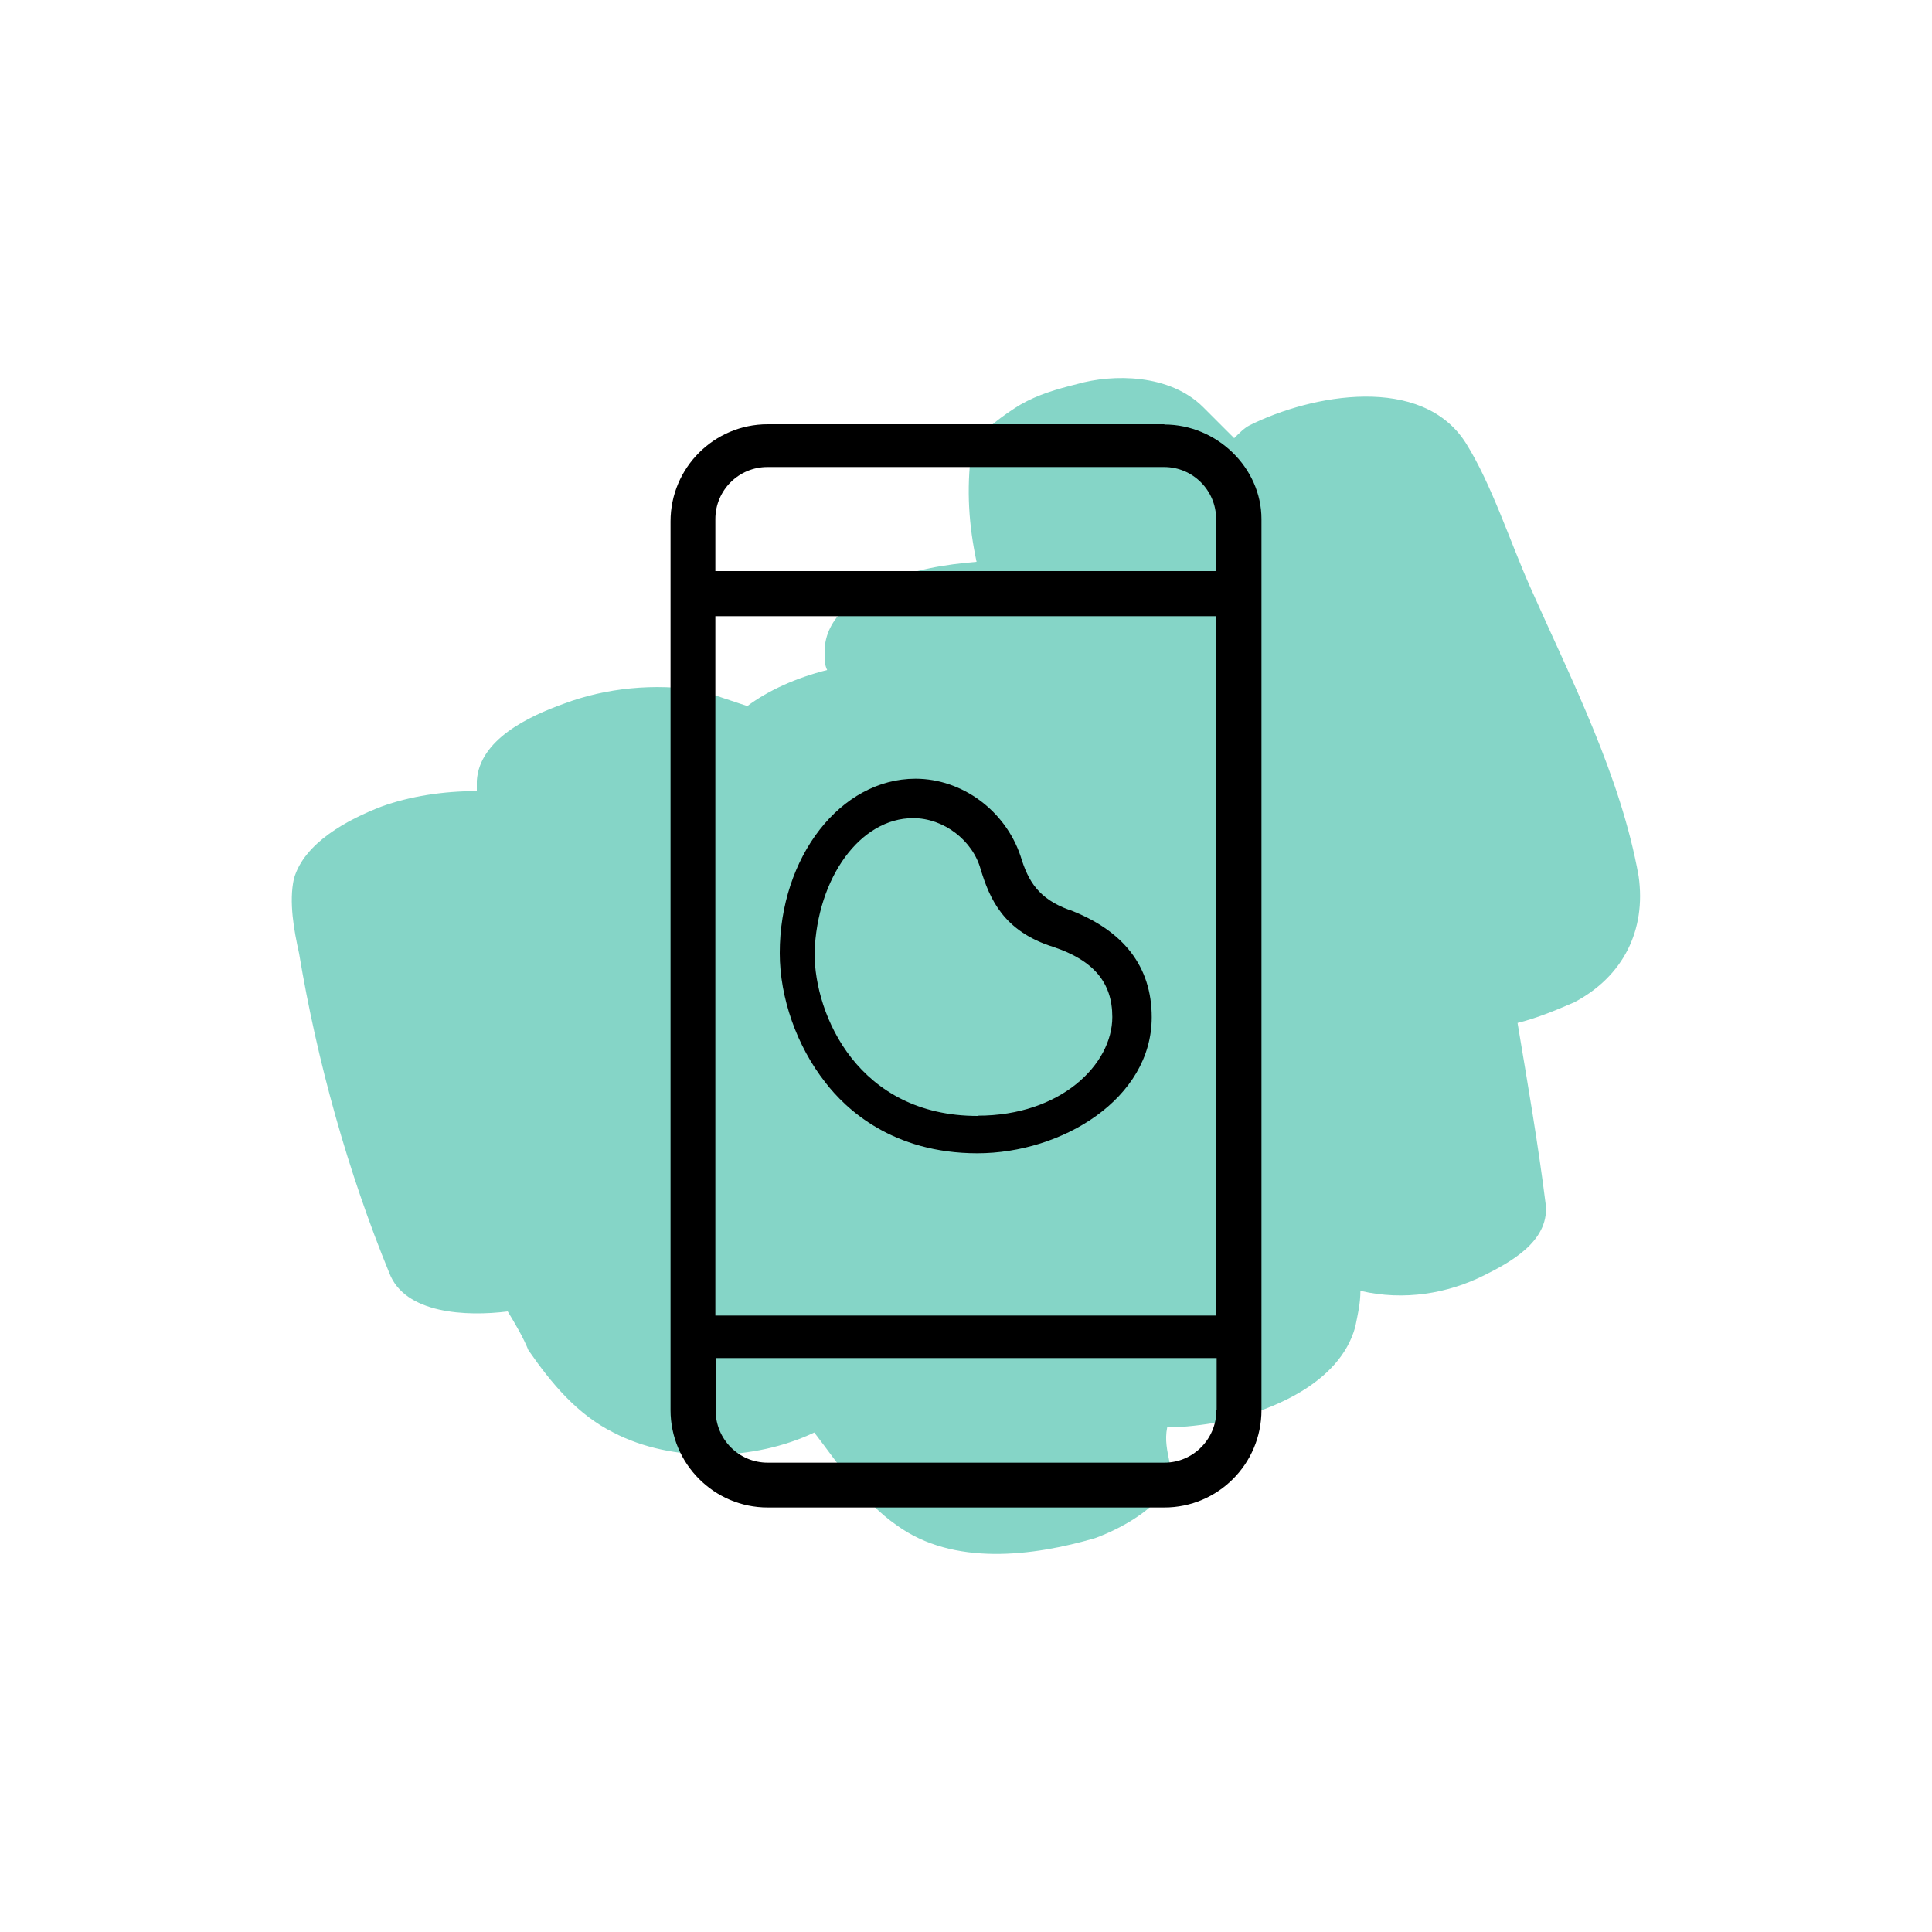
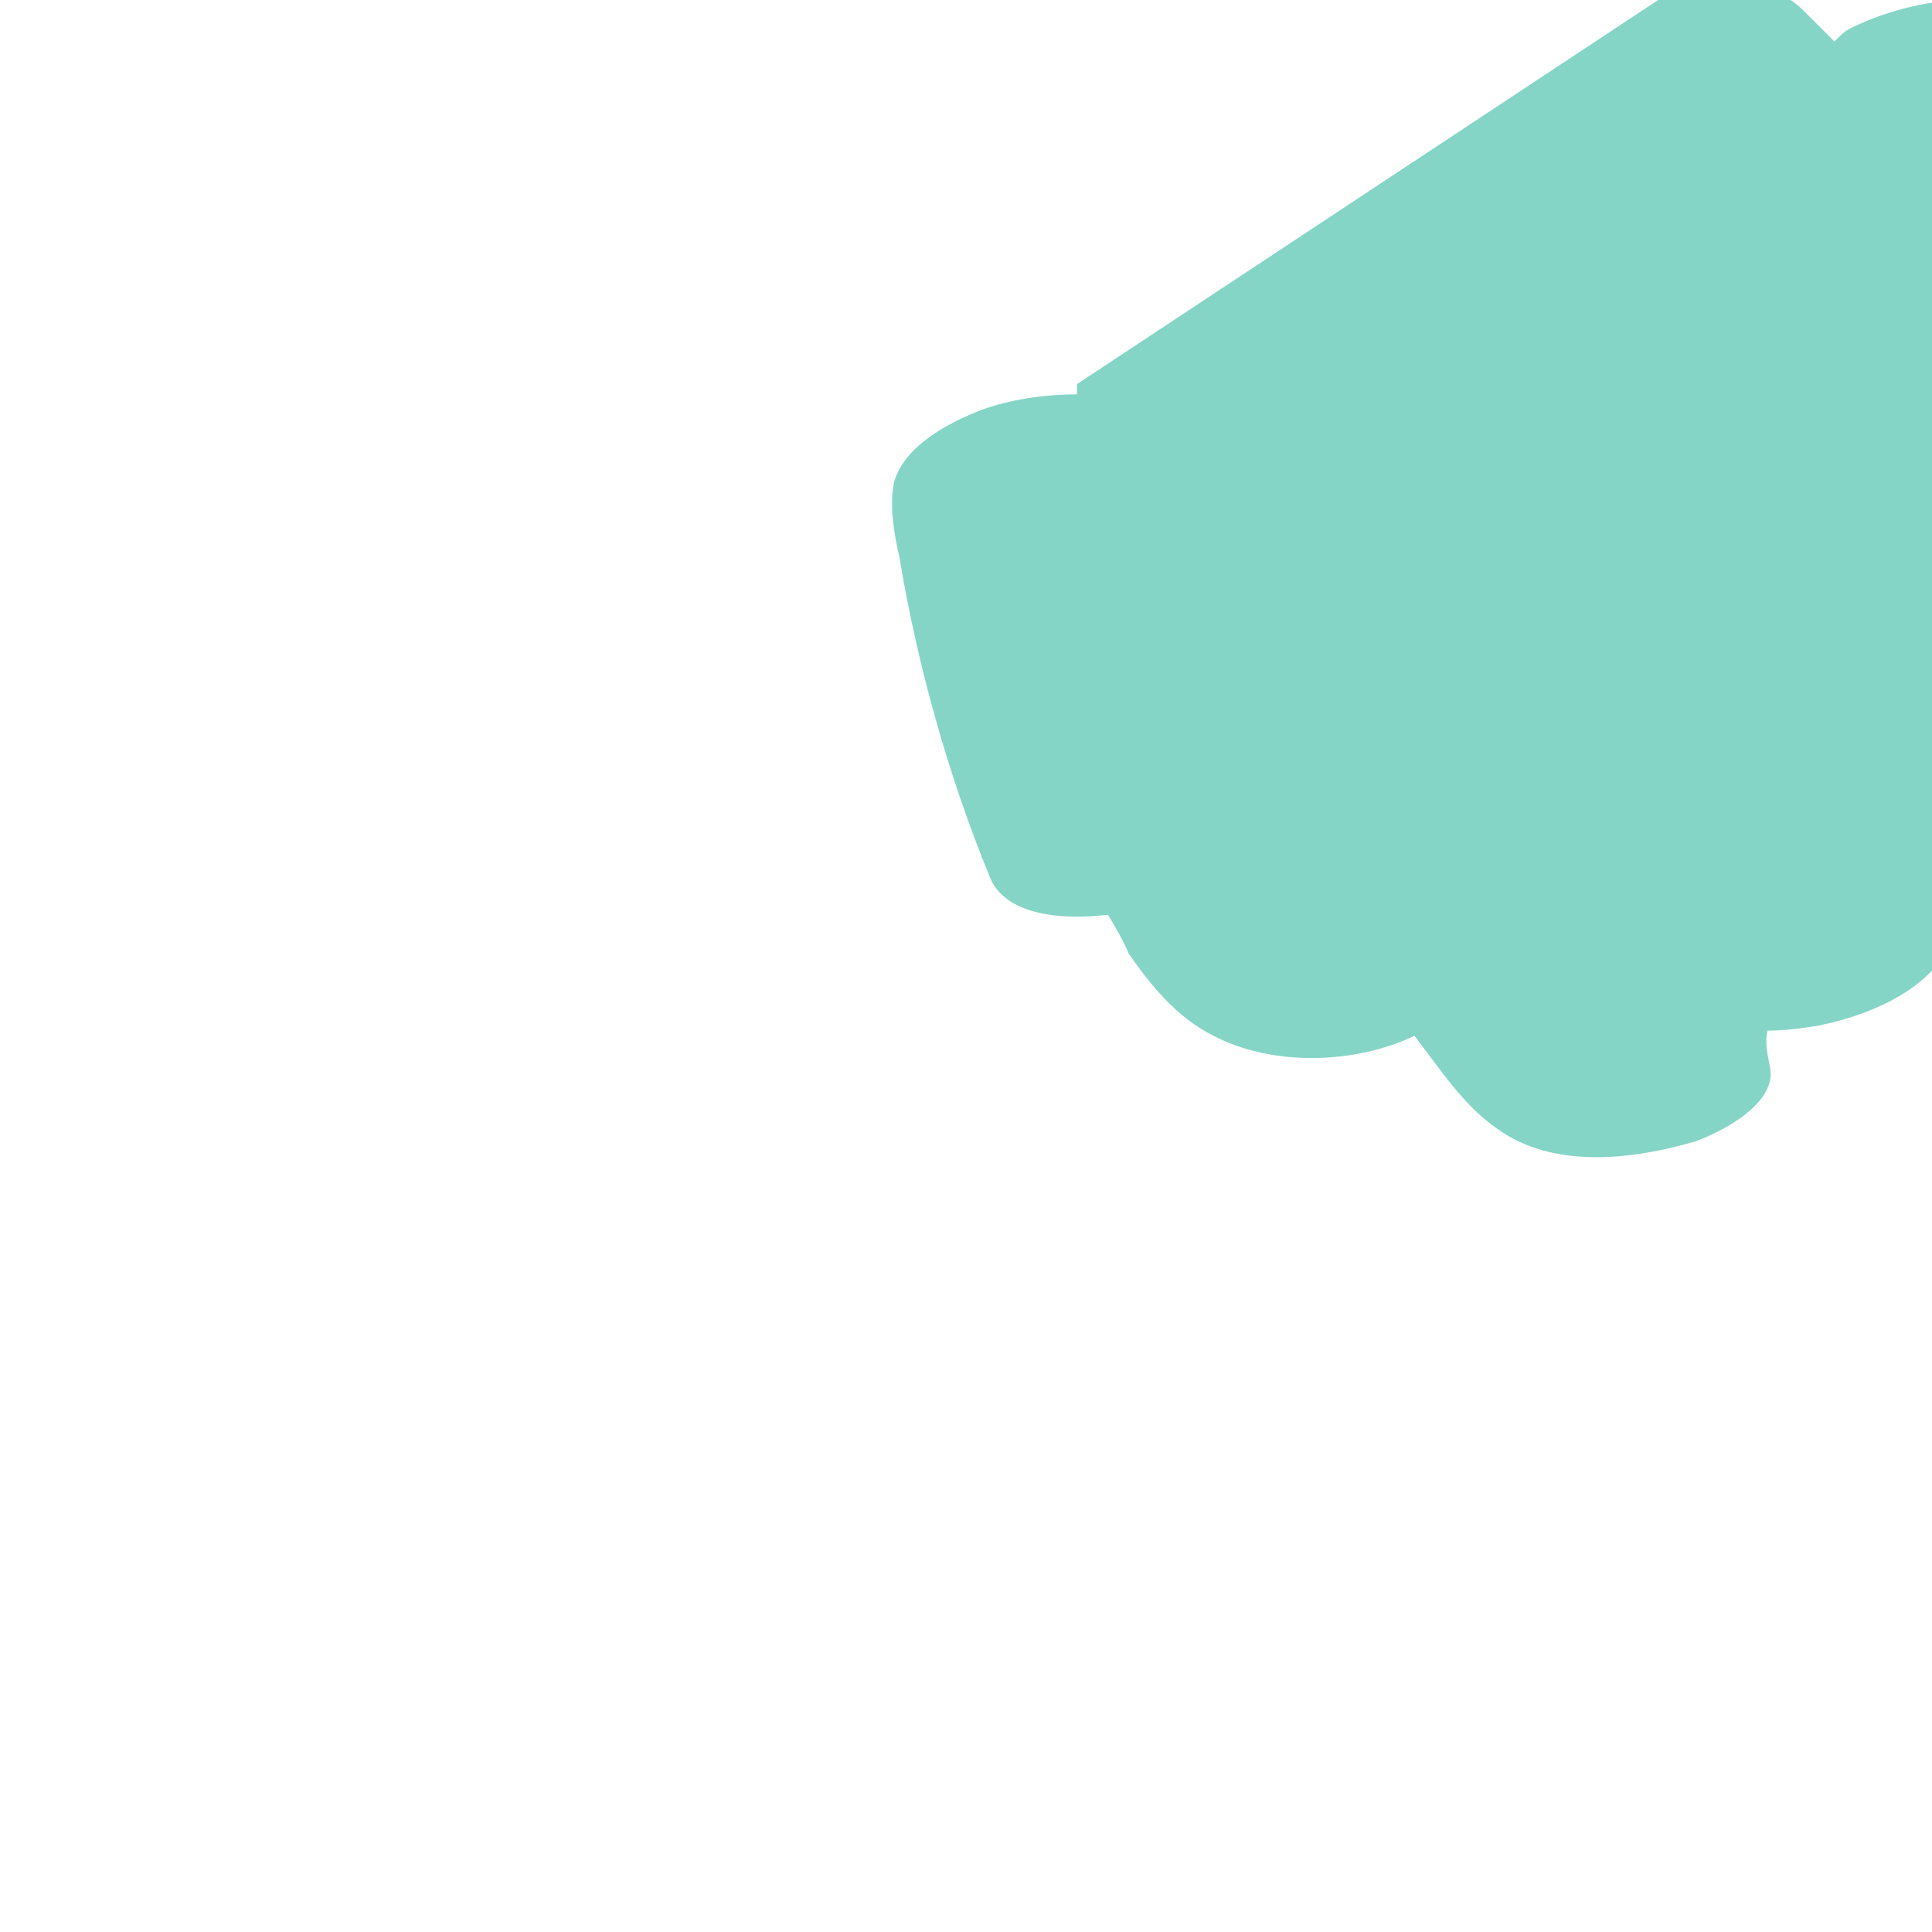
<svg xmlns="http://www.w3.org/2000/svg" id="a" data-name="Layer 1" width="75" height="75" viewBox="0 0 75 75">
  <defs>
    <style>
      .b {
        fill: #85d5c7;
        fill-rule: evenodd;
      }

      .b, .c {
        stroke-width: 0px;
      }

      .c {
        fill: #000;
      }
    </style>
  </defs>
-   <path class="b" d="M41.81,14.91c-.8.2-1.5.4-2.2.8-.5.3-1.7,1.1-1.9,1.8-.2,1.5-.1,2.9.2,4.3-1.2.1-2.5.3-3.5.8-1.1.5-2.4,1.3-2.4,2.7,0,.3,0,.5.1.7-1.2.3-2.3.8-3.1,1.4-.6-.2-1.2-.4-1.8-.6-1.8-.3-3.7-.1-5.3.5-1.4.5-3.3,1.4-3.4,3v.4c-1.3,0-2.6.2-3.7.6-1.3.5-3,1.4-3.4,2.8-.2.9,0,2,.2,2.9.7,4.2,1.9,8.5,3.5,12.4.6,1.6,3,1.7,4.6,1.5.3.5.6,1,.8,1.5.9,1.3,1.9,2.5,3.3,3.2,2.3,1.2,5.5,1.1,7.8,0,1,1.3,1.9,2.7,3.2,3.6,2.2,1.6,5.3,1.2,7.7.5,1.1-.4,3.2-1.5,2.9-2.9-.1-.5-.2-.9-.1-1.4.7,0,1.4-.1,2-.2,2-.4,4.7-1.5,5.3-3.7.1-.5.2-.9.2-1.4,1.7.4,3.4.1,4.8-.6,1-.5,2.5-1.3,2.4-2.7-.3-2.4-.7-4.7-1.1-7.1.8-.2,1.5-.5,2.2-.8,1.9-1,2.8-2.8,2.5-4.9-.7-3.9-2.6-7.6-4.2-11.2-.8-1.8-1.5-4-2.5-5.6-1.7-2.7-6-1.9-8.4-.7-.2.1-.4.3-.6.5-.4-.4-.8-.8-1.2-1.2-1.3-1.3-3.5-1.3-4.9-.9Z" />
-   <path class="c" d="M45.2,16.47h-15.4c-2.08,0-3.77,1.69-3.77,3.77v34.5c0,2.08,1.69,3.78,3.77,3.78h15.4c2.08,0,3.77-1.69,3.77-3.78V20.15c0-1.99-1.73-3.67-3.77-3.67ZM47.22,54.75c0,1.12-.91,2.03-2.02,2.03h-15.4c-1.12,0-2.02-.91-2.02-2.03v-2.03h19.45v2.03ZM47.22,51.07h-19.45v-27.15h19.45v27.15ZM47.22,22.17h-19.45v-2.02c0-1.12.91-2.02,2.02-2.02h15.4c1.12,0,2.02.91,2.02,2.02v2.02Z" />
-   <path class="c" d="M41.5,35.32c-1.17-.43-1.58-1.09-1.88-2.08-.59-1.77-2.27-3.01-4.08-3.01-2.91,0-5.27,3.04-5.27,6.77,0,1.73.66,3.61,1.77,5.02.79,1.03,2.61,2.75,5.9,2.75s6.77-2.12,6.77-5.28c0-1.96-1.08-3.37-3.22-4.18ZM37.95,43.32c-4.61,0-6.33-3.88-6.33-6.33.1-2.93,1.78-5.23,3.83-5.23,1.18,0,2.31.86,2.62,1.99.35,1.14.88,2.4,2.82,3.01,1.56.52,2.29,1.38,2.29,2.72,0,1.84-2,3.83-5.22,3.83Z" />
+   <path class="b" d="M41.81,14.91v.4c-1.3,0-2.6.2-3.7.6-1.3.5-3,1.4-3.4,2.8-.2.9,0,2,.2,2.9.7,4.2,1.9,8.5,3.5,12.4.6,1.6,3,1.7,4.6,1.5.3.5.6,1,.8,1.5.9,1.3,1.9,2.5,3.3,3.2,2.3,1.2,5.5,1.1,7.8,0,1,1.3,1.9,2.7,3.2,3.6,2.2,1.6,5.3,1.2,7.7.5,1.1-.4,3.2-1.5,2.9-2.9-.1-.5-.2-.9-.1-1.4.7,0,1.4-.1,2-.2,2-.4,4.7-1.5,5.3-3.7.1-.5.2-.9.2-1.4,1.7.4,3.4.1,4.8-.6,1-.5,2.5-1.3,2.4-2.7-.3-2.4-.7-4.7-1.1-7.1.8-.2,1.5-.5,2.2-.8,1.9-1,2.8-2.8,2.5-4.9-.7-3.9-2.6-7.6-4.2-11.2-.8-1.8-1.5-4-2.5-5.6-1.7-2.7-6-1.9-8.4-.7-.2.1-.4.3-.6.5-.4-.4-.8-.8-1.2-1.2-1.3-1.3-3.5-1.3-4.9-.9Z" />
</svg>